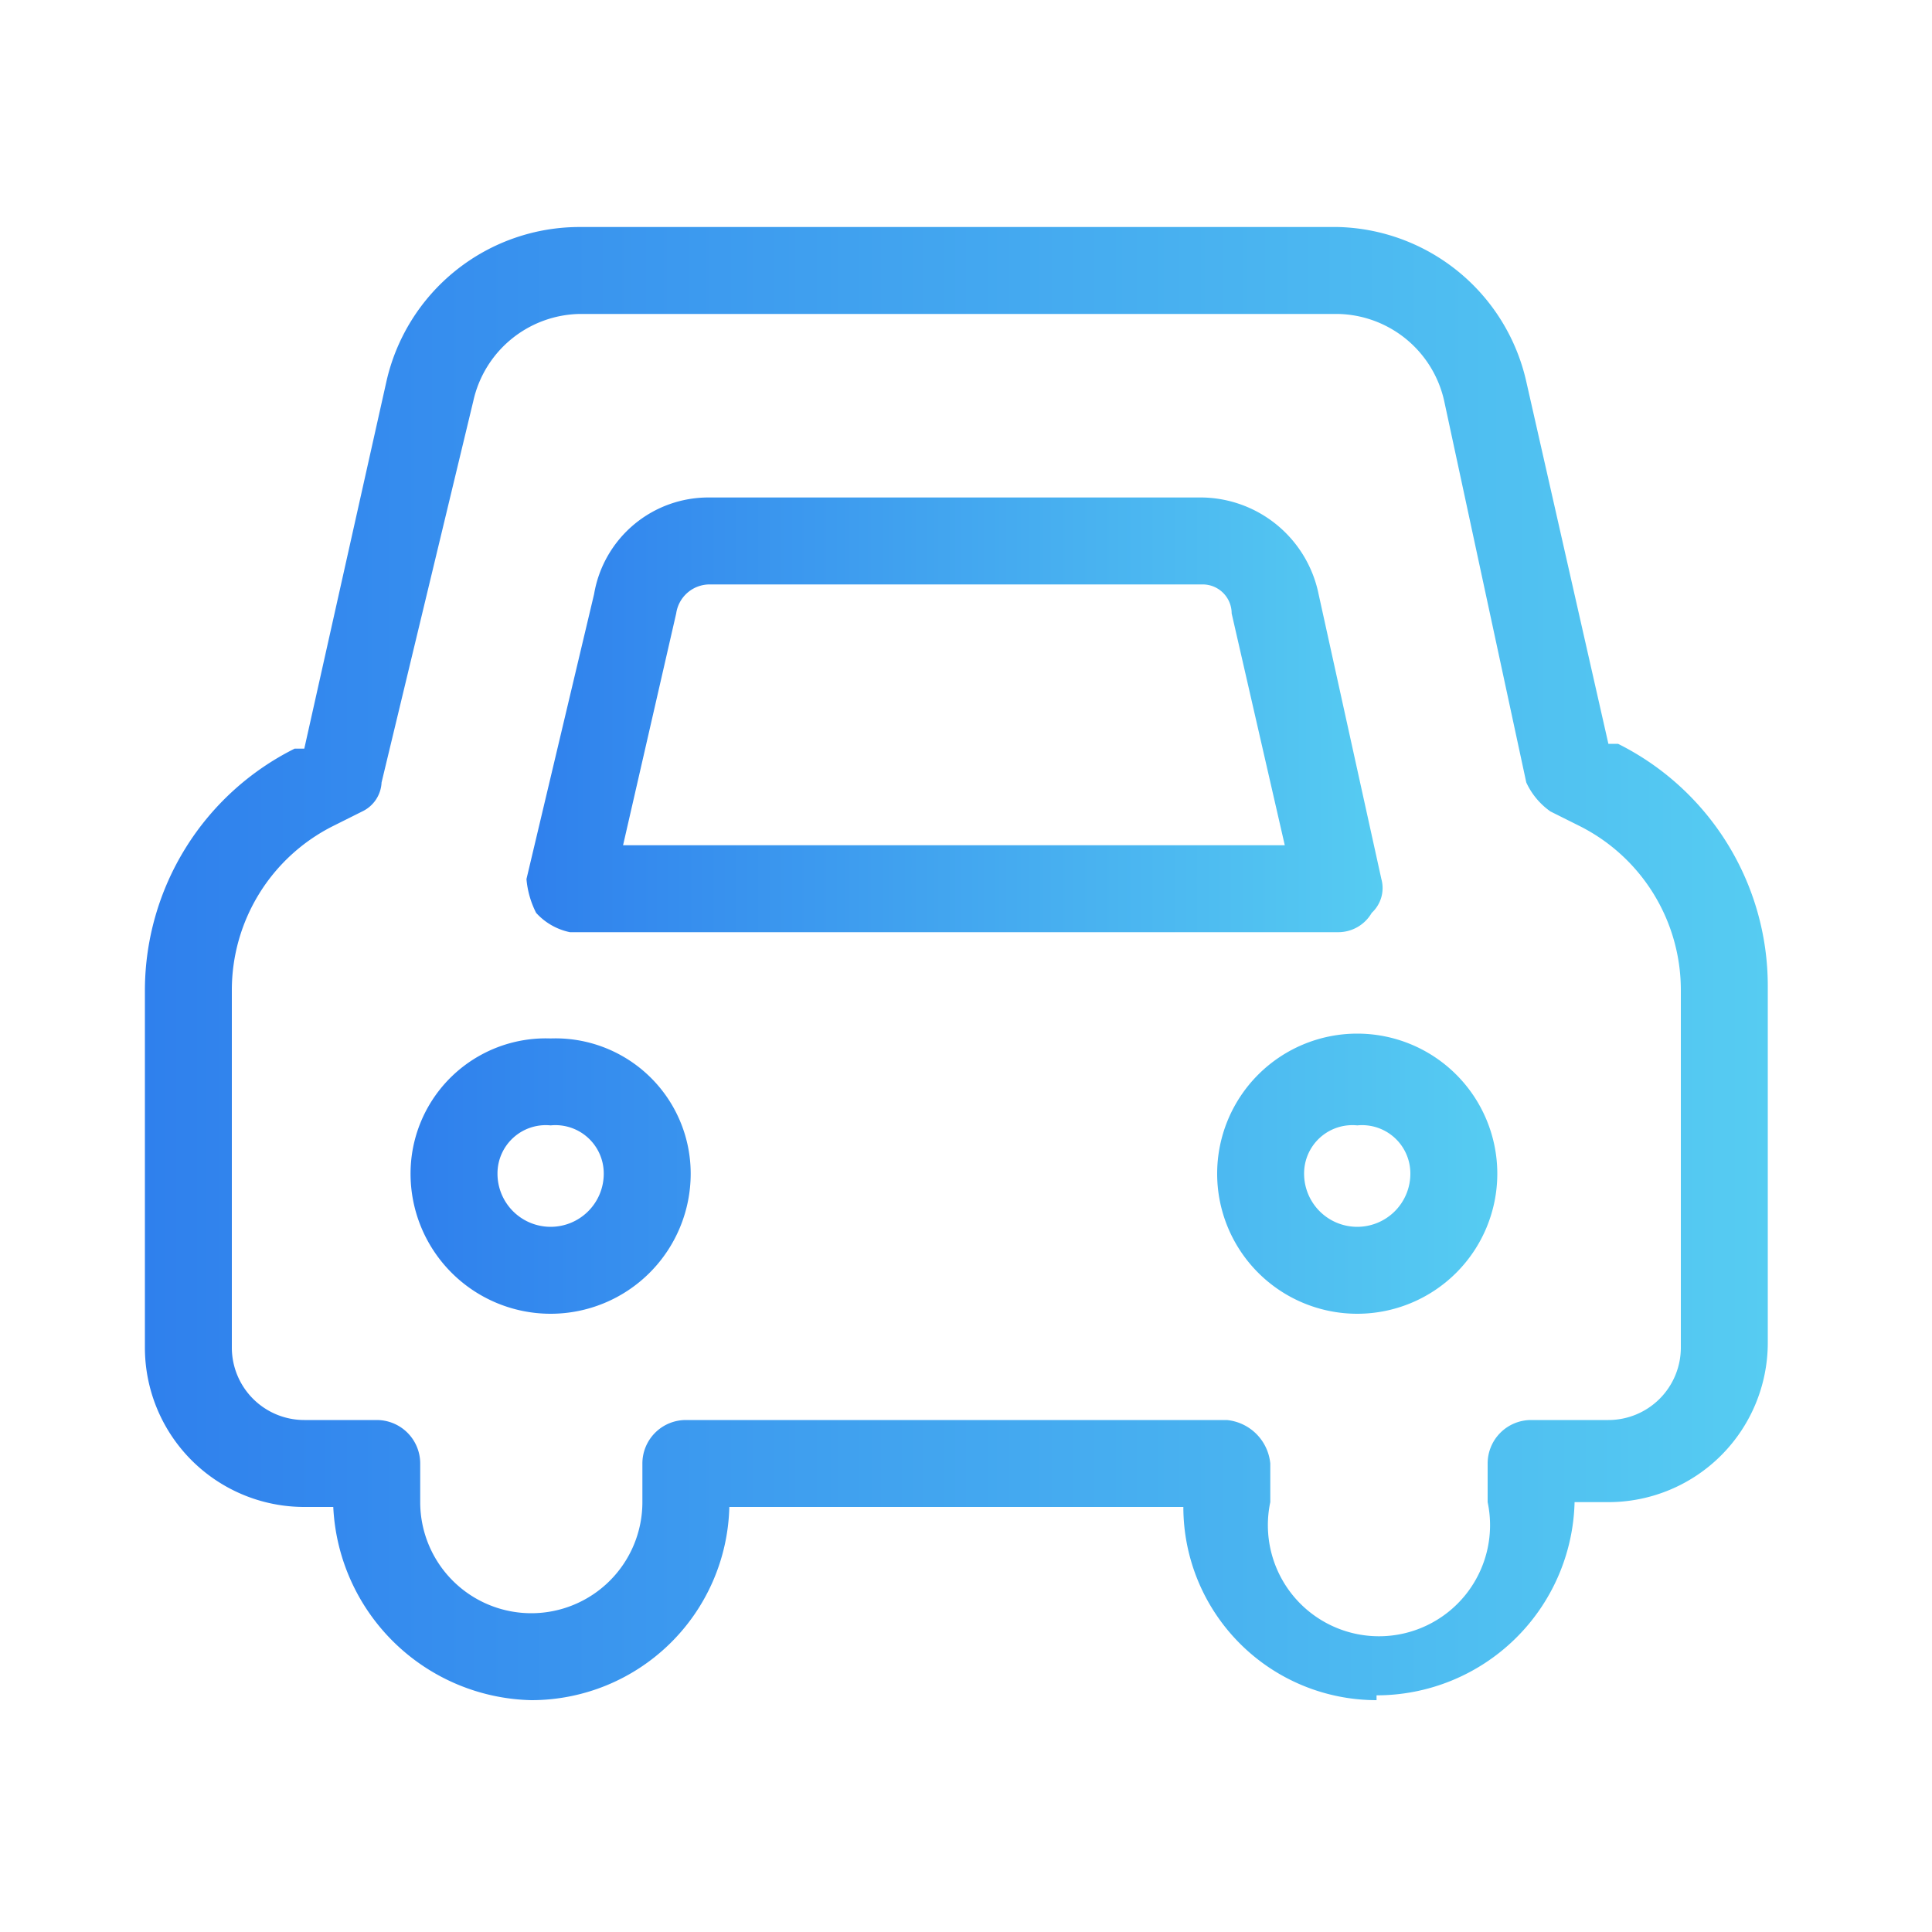
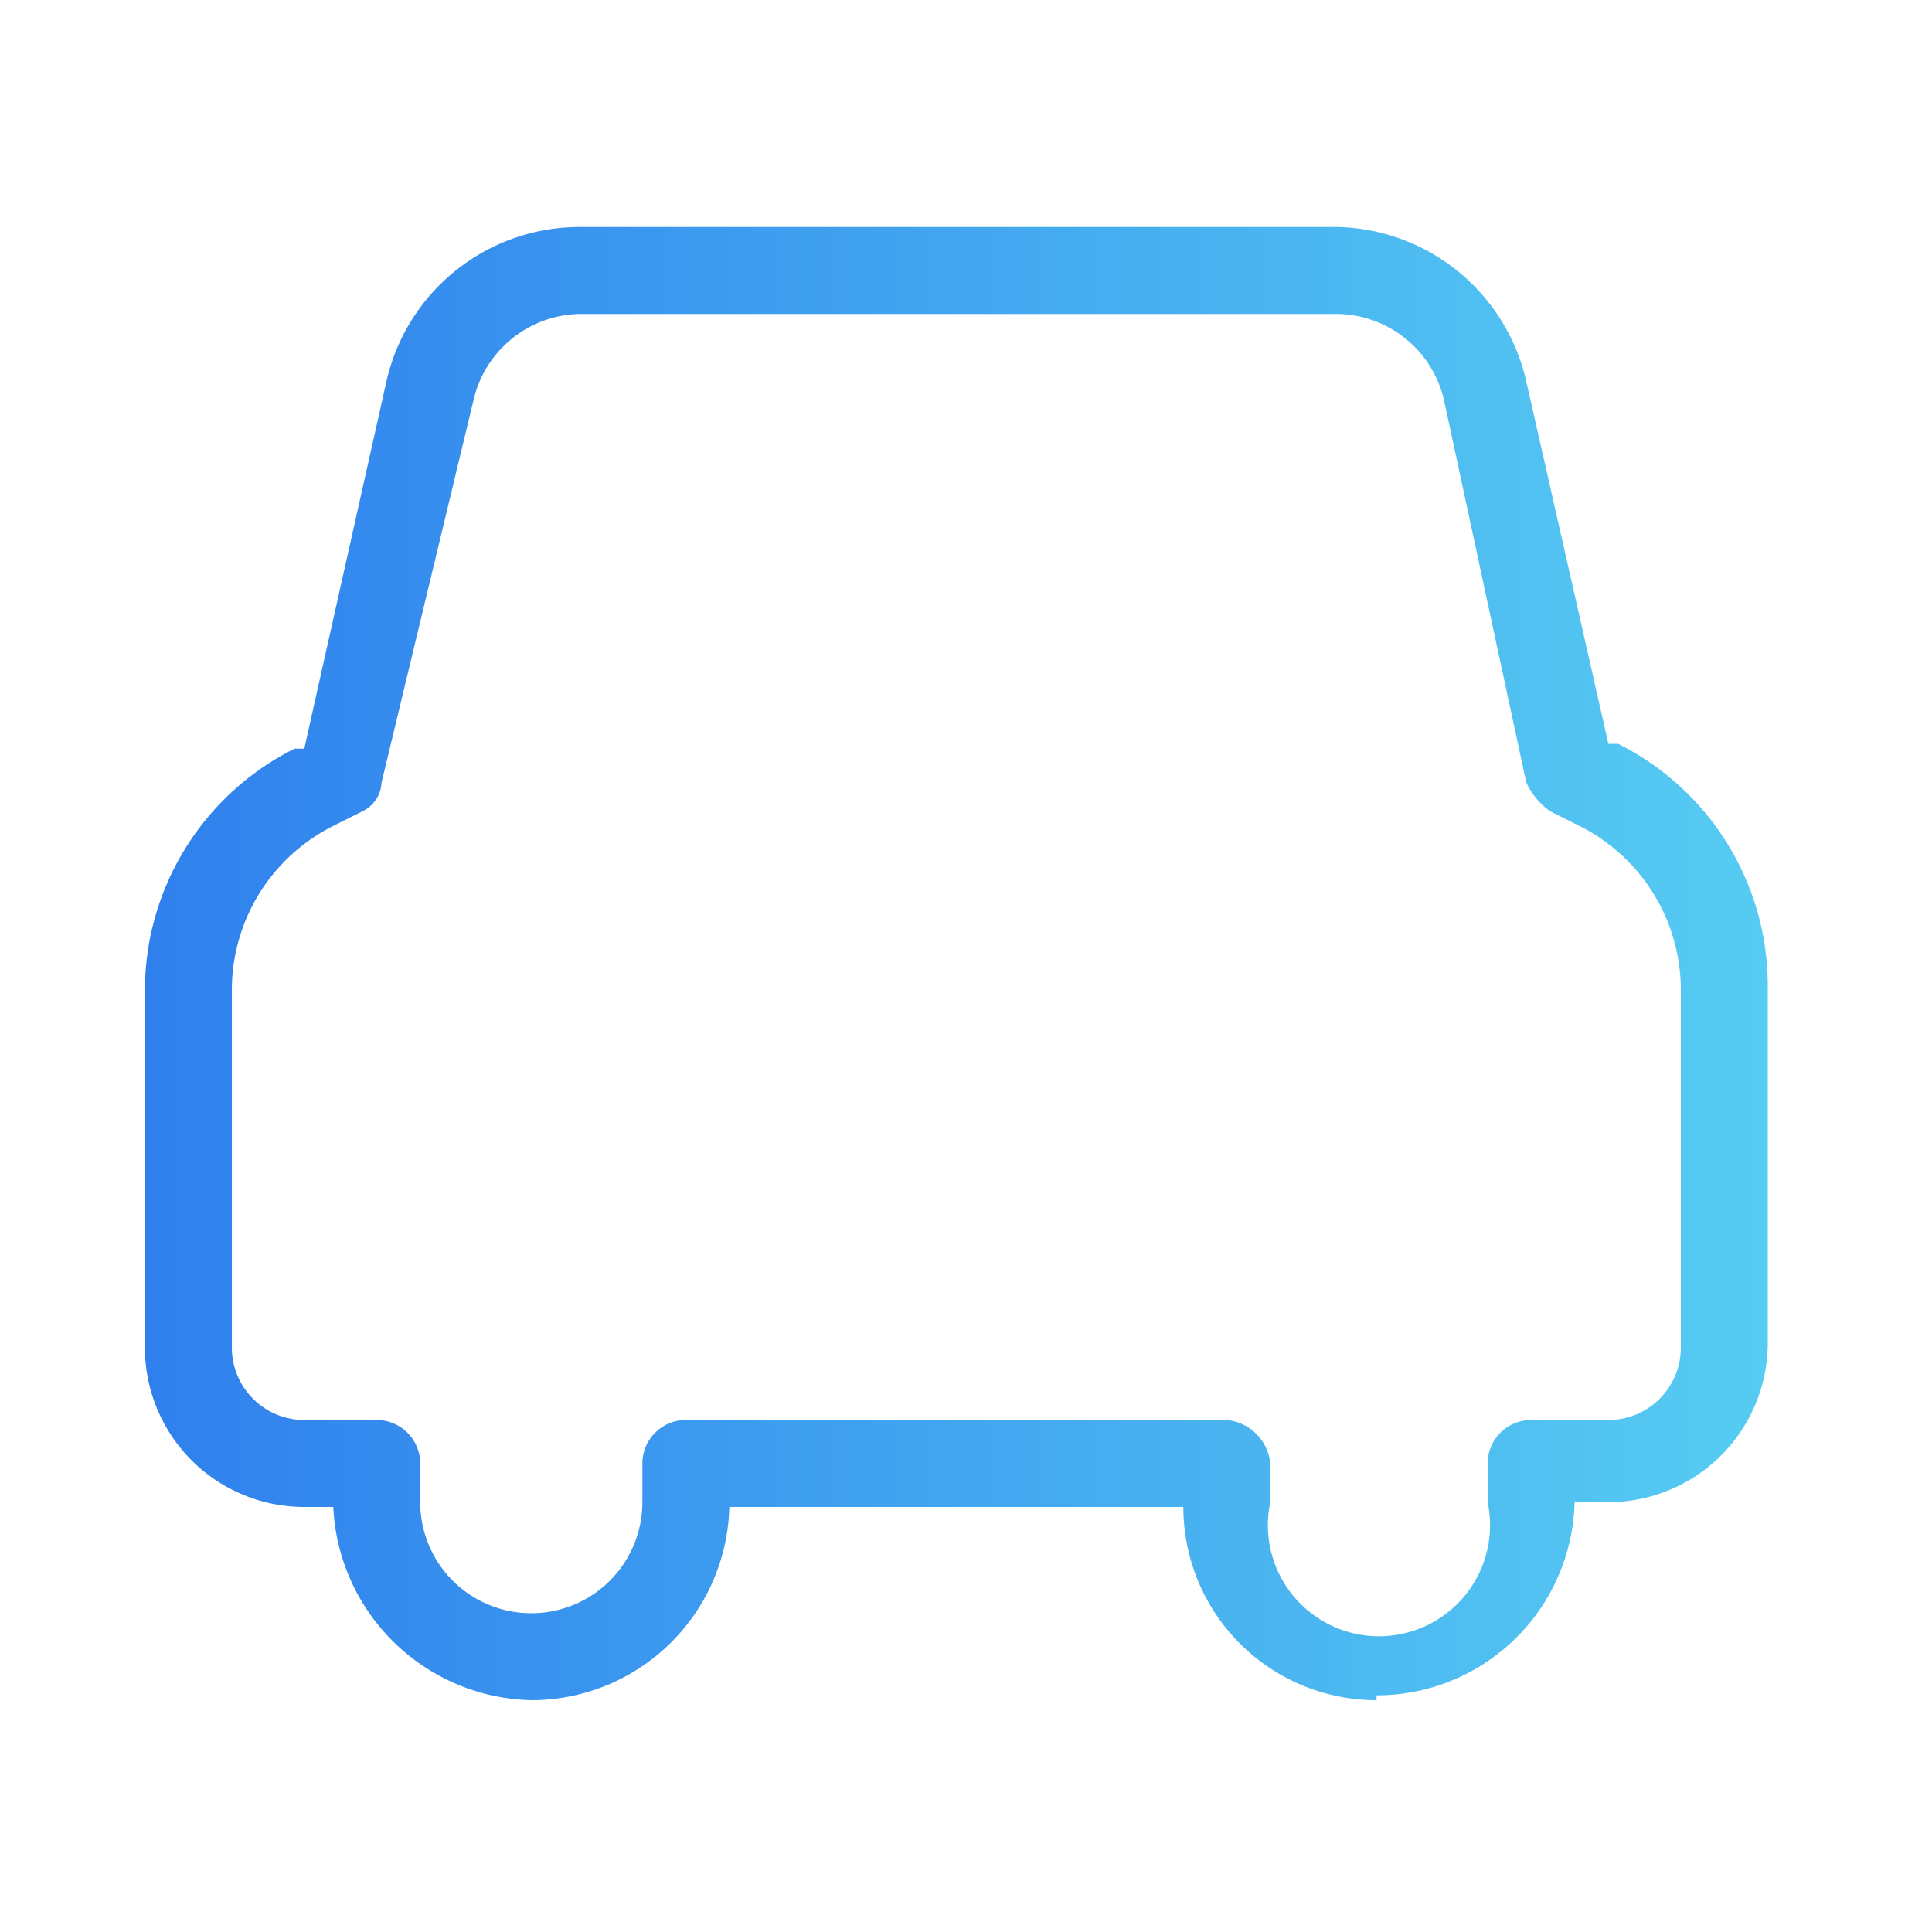
<svg xmlns="http://www.w3.org/2000/svg" xmlns:xlink="http://www.w3.org/1999/xlink" viewBox="0 0 40 40">
  <defs>
    <style>.cls-1{fill:url(#未命名的渐变_12);}.cls-2{fill:url(#未命名的渐变_12-2);}.cls-3{fill:url(#未命名的渐变_12-3);}</style>
    <linearGradient id="未命名的渐变_12" x1="8.54" y1="24.34" x2="31.02" y2="24.34" gradientUnits="userSpaceOnUse">
      <stop offset="0" stop-color="#2f80ed" />
      <stop offset="1" stop-color="#56ccf2" />
    </linearGradient>
    <linearGradient id="未命名的渐变_12-2" x1="2.97" y1="19.96" x2="36.59" y2="19.96" xlink:href="#未命名的渐变_12" />
    <linearGradient id="未命名的渐变_12-3" x1="10.92" y1="14.79" x2="28.64" y2="14.79" xlink:href="#未命名的渐变_12" />
  </defs>
  <title>官网Icon</title>
  <g id="解决方案-现代化协同">
-     <path class="cls-1" d="M11.4,27.2a2.9,2.9,0,0,1-2.9-2.9,2.8,2.8,0,0,1,2.9-2.8,2.8,2.8,0,0,1,2.9,2.8,2.9,2.9,0,0,1-2.9,2.9Zm0-3.9a1,1,0,0,0-1.1,1,1.1,1.1,0,0,0,1.1,1.1h0a1.1,1.1,0,0,0,1.1-1.1A1,1,0,0,0,11.4,23.3Zm16.7,3.9a2.9,2.9,0,0,1-2.9-2.9,2.9,2.9,0,0,1,5.8,0,2.9,2.9,0,0,1-2.9,2.9Zm0-3.9a1,1,0,0,0-1.1,1,1.1,1.1,0,0,0,1.1,1.1h0a1.1,1.1,0,0,0,1.1-1.1A1,1,0,0,0,28.1,23.3Z" />
    <path class="cls-2" d="M28.5,35.2a4,4,0,0,1-4-4H15.1a4.1,4.1,0,0,1-4.1,4,4.2,4.2,0,0,1-4.1-4H6.3A3.3,3.3,0,0,1,3,27.9V20.5a5.6,5.6,0,0,1,3.1-5h.2L8,7.9a4.1,4.1,0,0,1,4-3.2H27.7a4.1,4.1,0,0,1,3.9,3.2l1.7,7.5h.2a5.6,5.6,0,0,1,3.1,5v7.4a3.3,3.3,0,0,1-3.3,3.3h-.7a4.1,4.1,0,0,1-4.1,4ZM14.2,29.4H25.4a1,1,0,0,1,.9.9v.8a2.3,2.3,0,1,0,4.5,0v-.8a.9.9,0,0,1,.9-.9h1.6a1.5,1.5,0,0,0,1.5-1.5V20.5a3.8,3.8,0,0,0-2.1-3.4l-.6-.3a1.5,1.5,0,0,1-.5-.6L29.9,8.3a2.3,2.3,0,0,0-2.2-1.8H12A2.3,2.3,0,0,0,9.8,8.3L7.9,16.2a.7.7,0,0,1-.4.6l-.6.3a3.8,3.8,0,0,0-2.1,3.4v7.4a1.5,1.5,0,0,0,1.5,1.5H7.8a.9.9,0,0,1,.9.9v.8A2.3,2.3,0,0,0,11,33.4a2.3,2.3,0,0,0,2.3-2.3v-.8a.9.9,0,0,1,.9-.9Z" />
-     <path class="cls-3" d="M27.7,19.3H11.8a1.3,1.3,0,0,1-.7-.4,1.9,1.9,0,0,1-.2-.7l1.4-5.9a2.4,2.4,0,0,1,2.4-2H24.9a2.5,2.5,0,0,1,2.4,2l1.3,5.9a.7.7,0,0,1-.2.7.8.8,0,0,1-.7.4ZM12.9,17.5H26.6l-1.1-4.8a.6.6,0,0,0-.6-.6H14.7a.7.7,0,0,0-.7.6Z" />
  </g>
</svg>